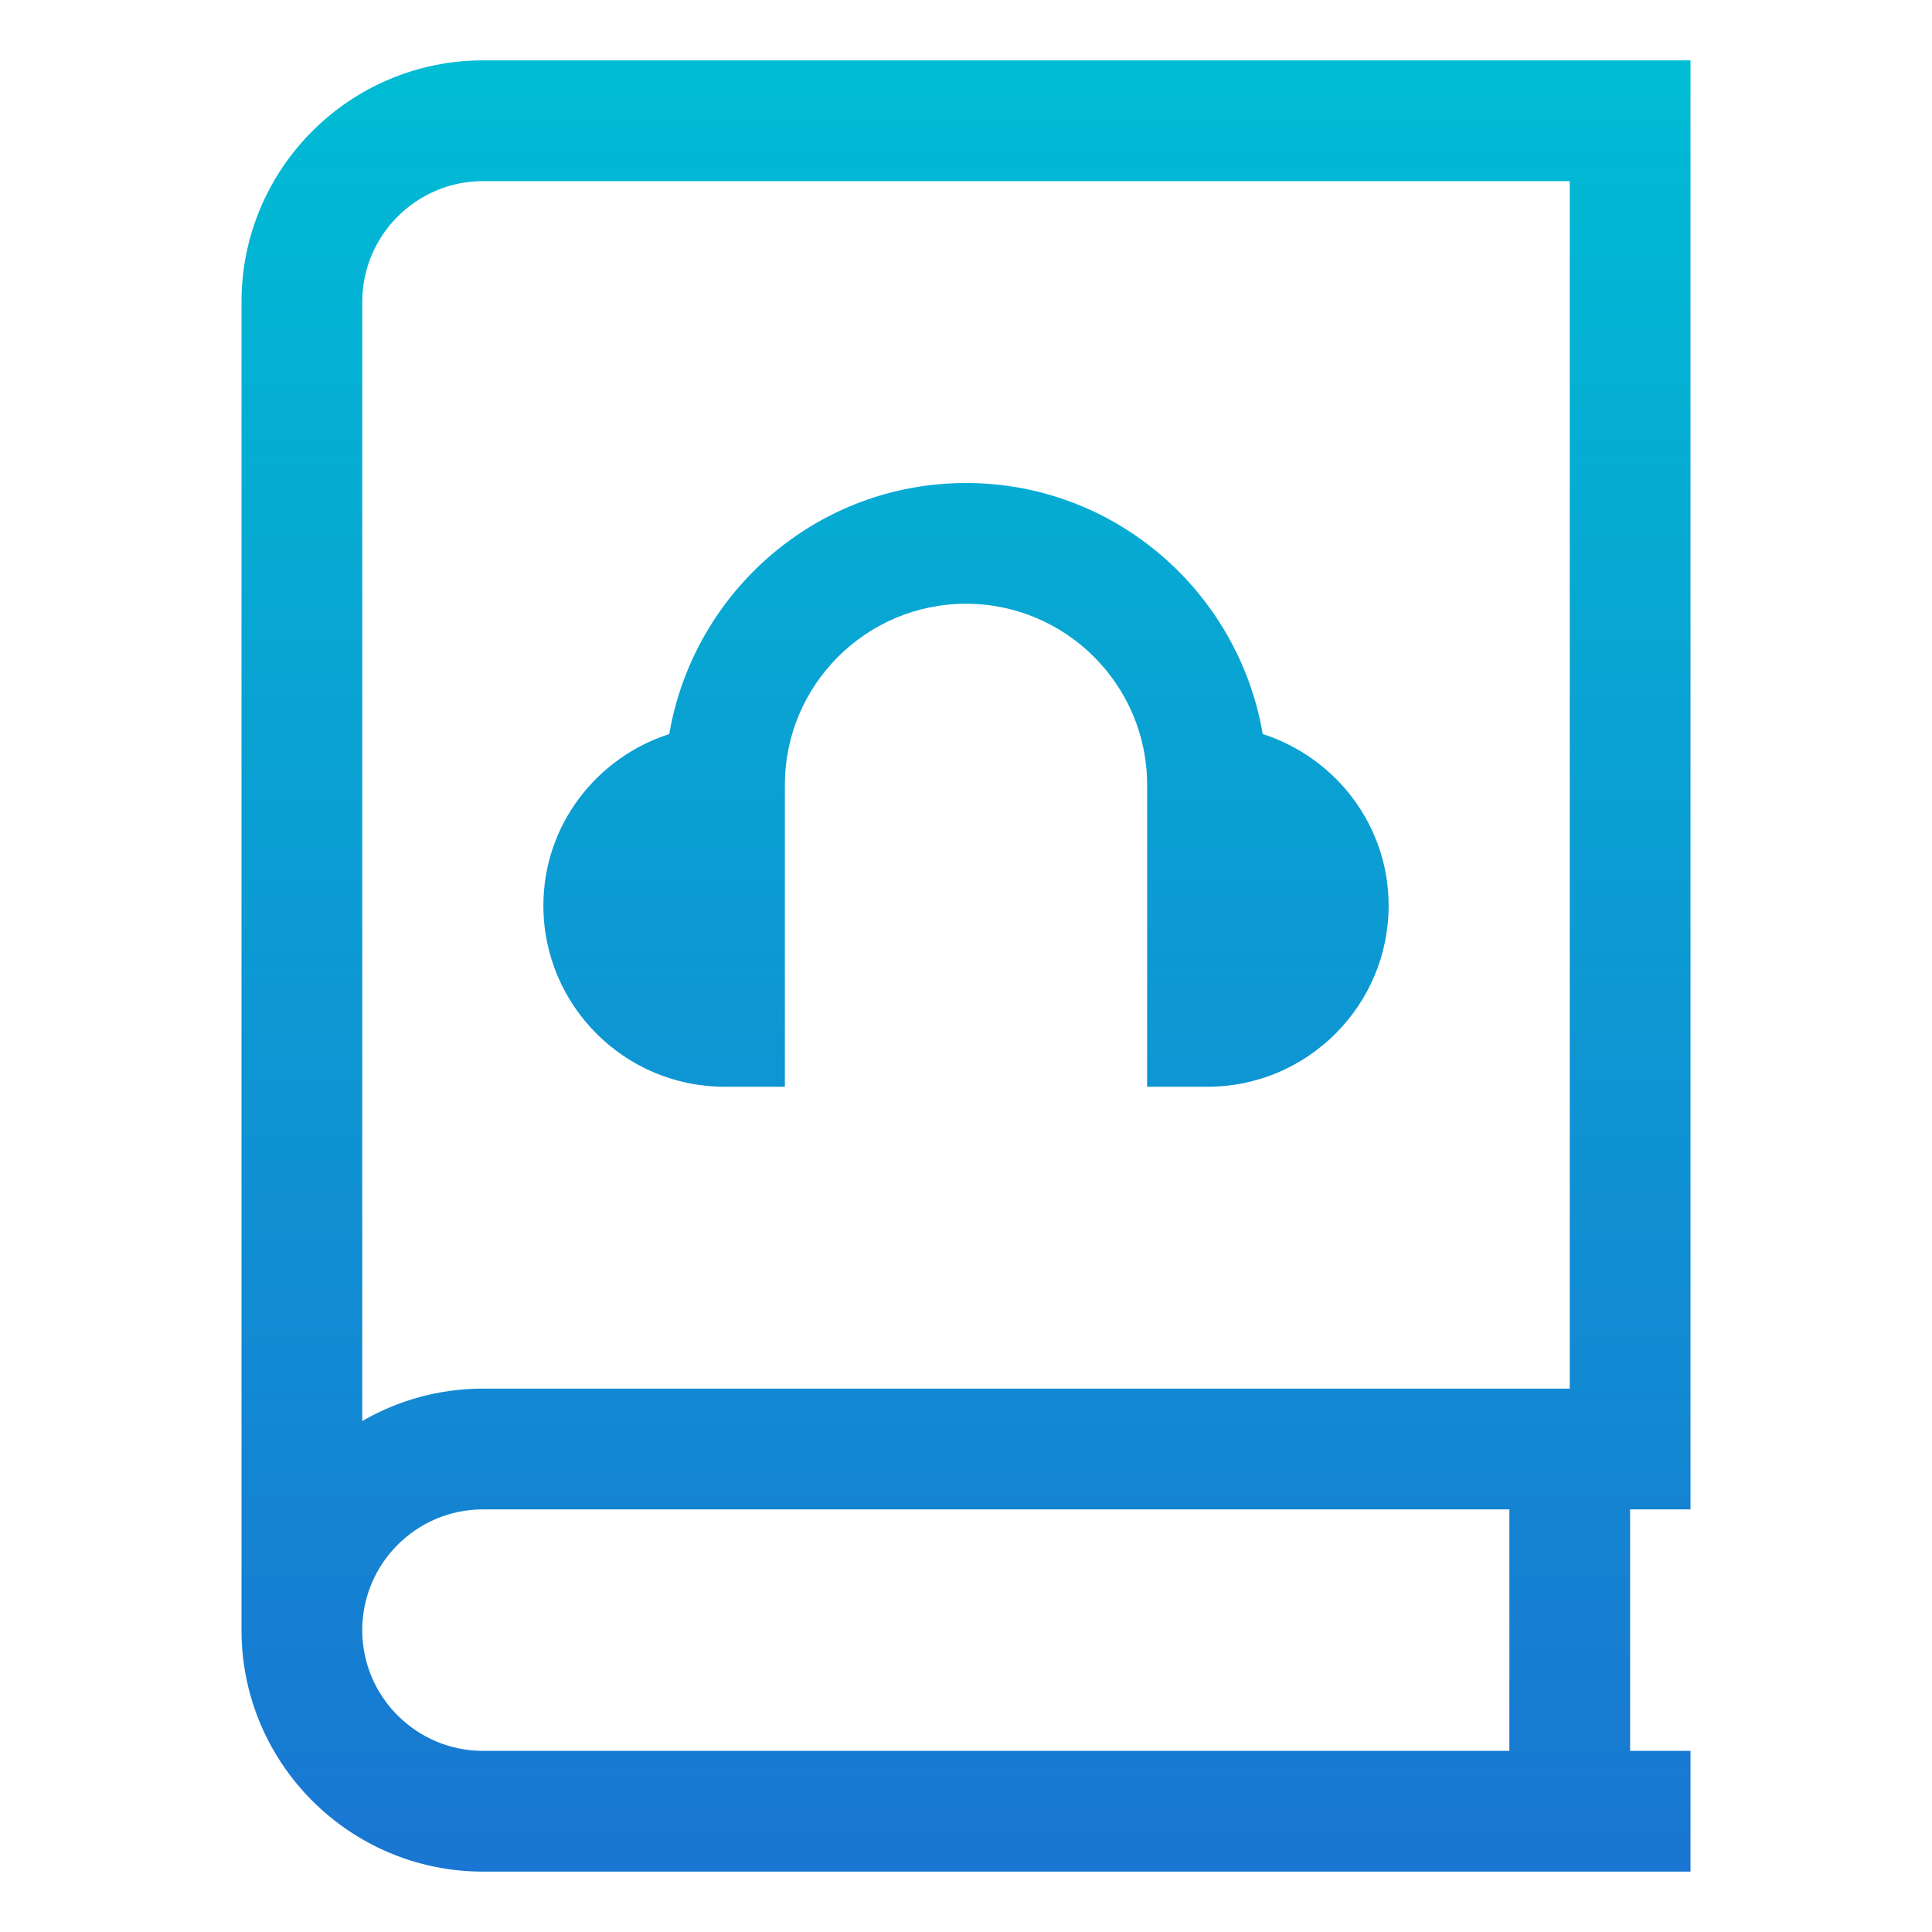
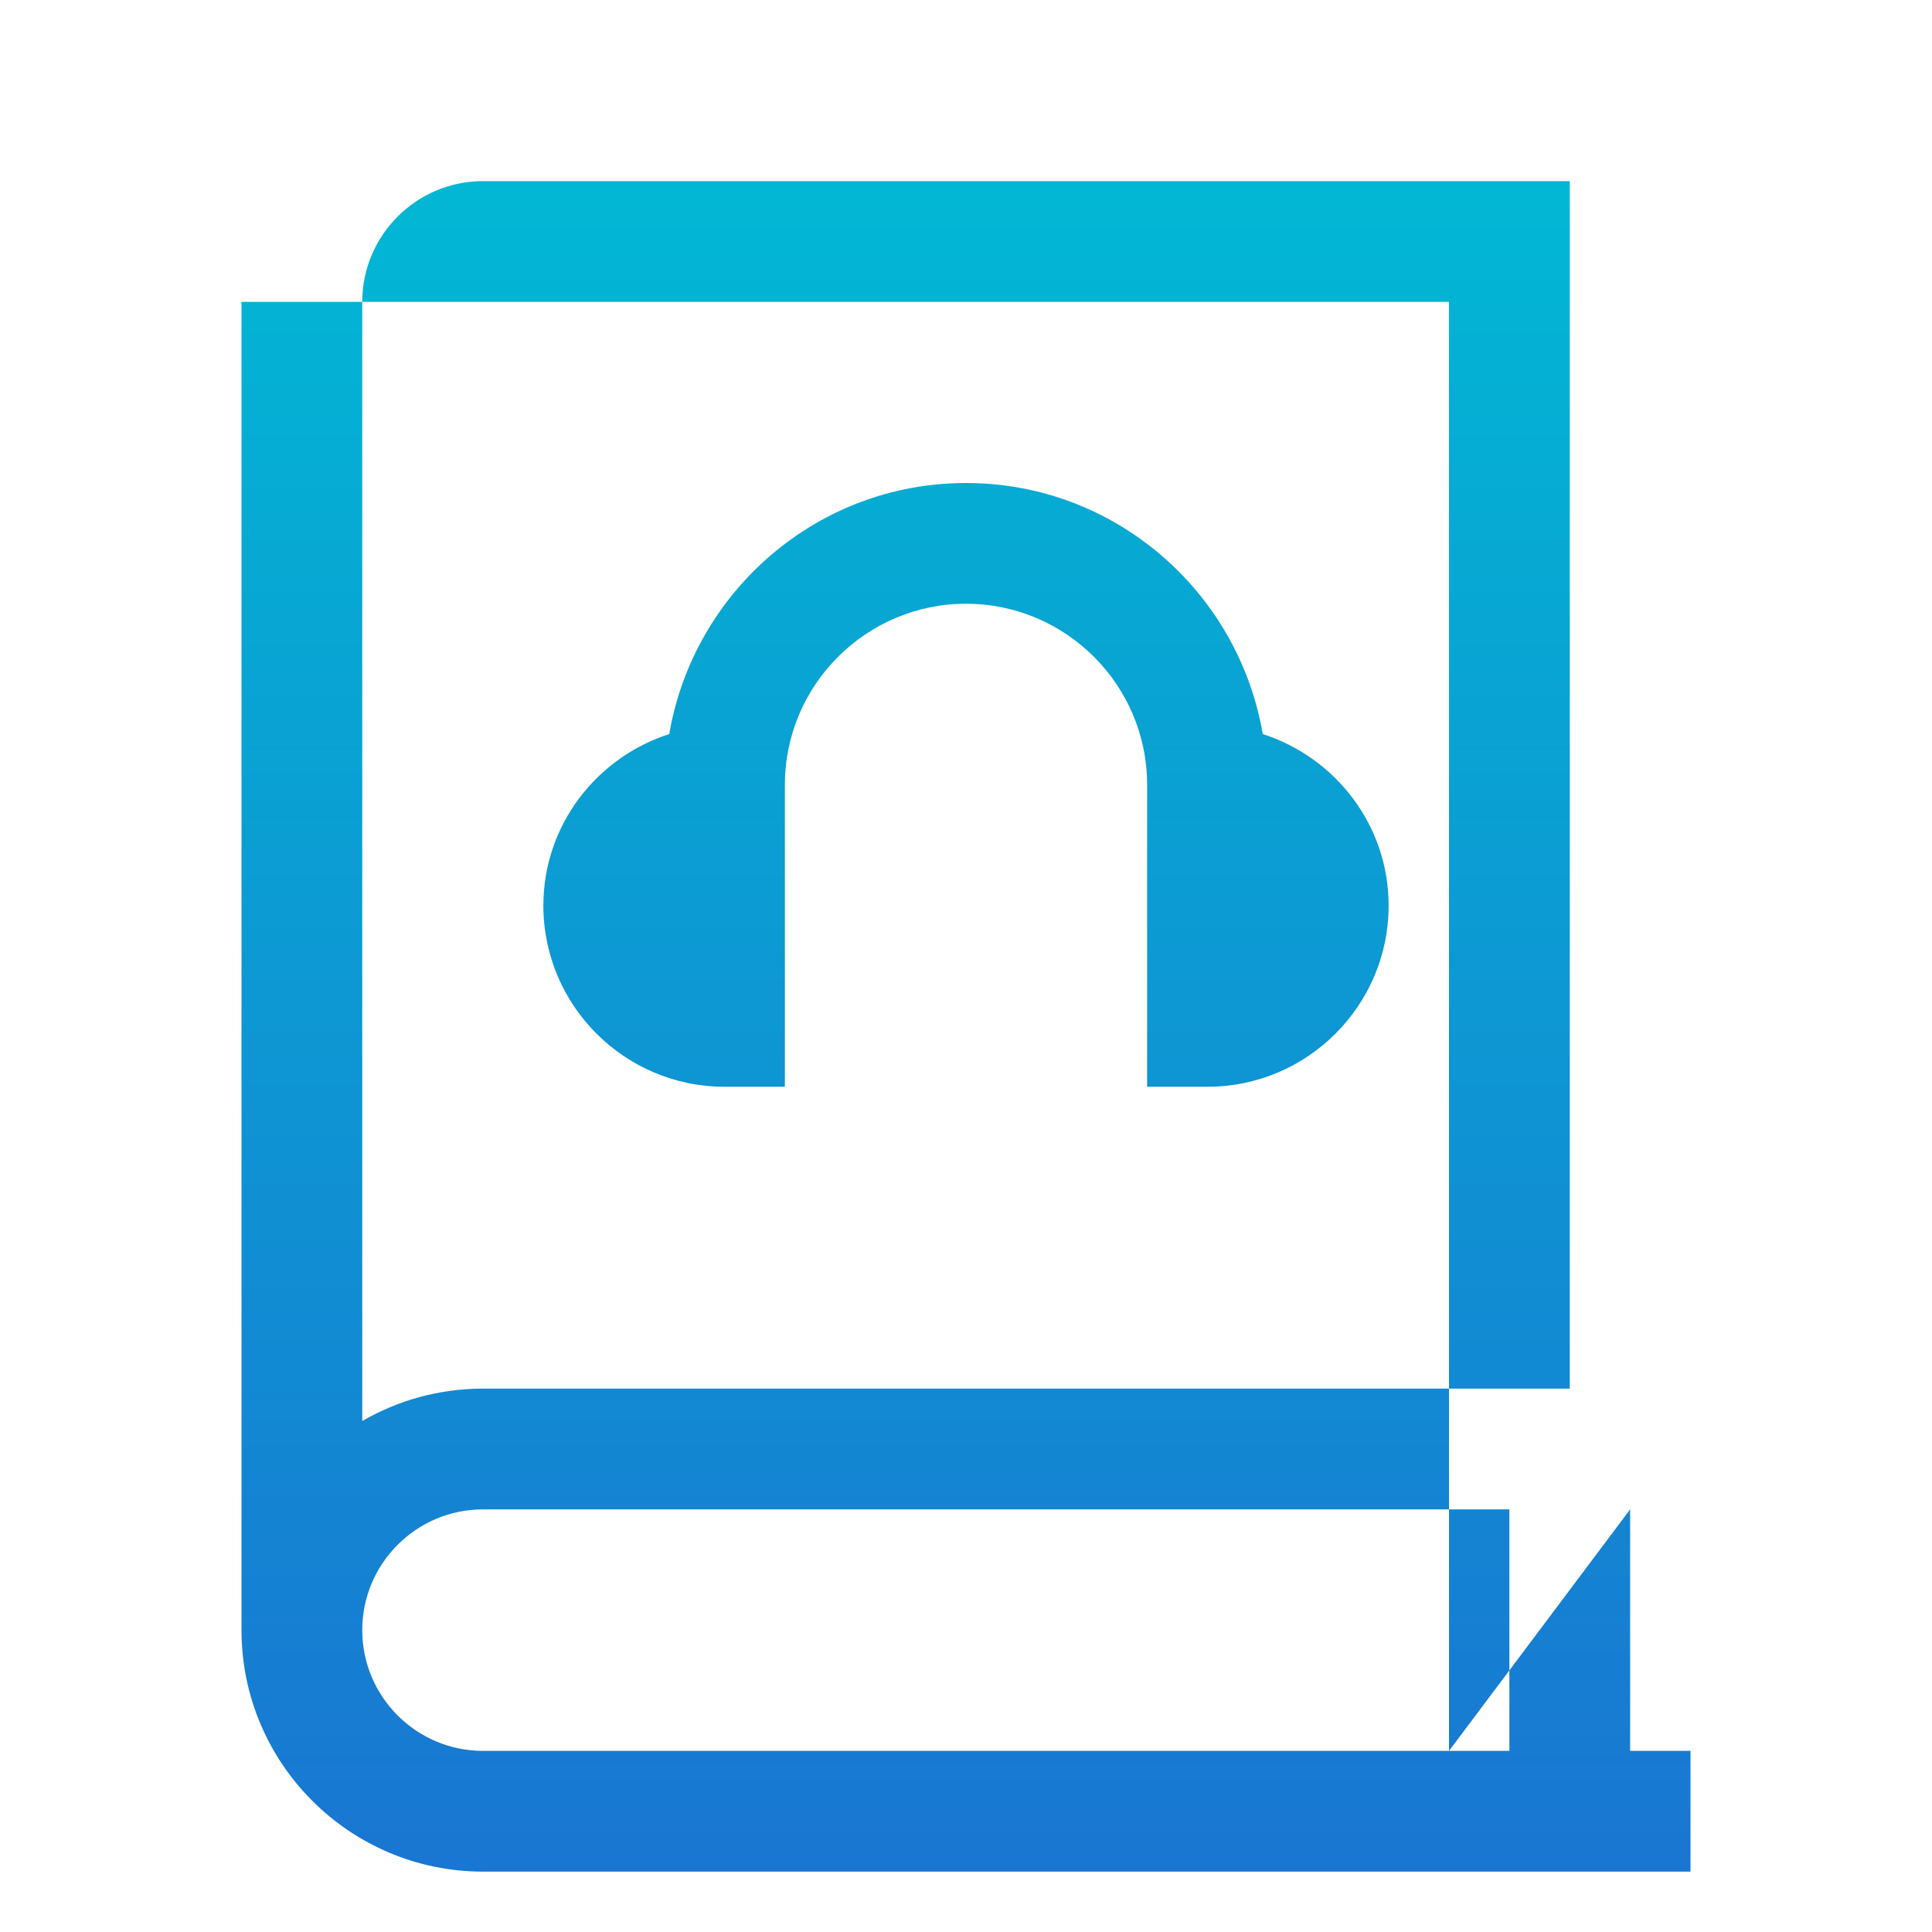
<svg xmlns="http://www.w3.org/2000/svg" viewBox="0 0 32 32">
  <linearGradient id="SVGID_1_" gradientUnits="userSpaceOnUse" x1="16" x2="16" y1="1" y2="31">
    <stop offset="0" stop-color="#00bcd4" />
    <stop offset="1" stop-color="#1976d2" />
  </linearGradient>
  <g id="audiobook">
-     <path d="m9 15c0-1.333.88-2.453 2.085-2.842.403-2.355 2.446-4.158 4.915-4.158s4.512 1.803 4.915 4.158c1.205.389 2.085 1.509 2.085 2.842 0 1.654-1.346 3-3 3h-1v-5c0-1.654-1.346-3-3-3s-3 1.346-3 3v5h-1c-1.654 0-3-1.346-3-3zm18 10v4h1v2h-20c-2.206 0-4-1.794-4-4v-22c0-2.206 1.794-4 4-4h20v24zm-2 0h-17c-1.103 0-2 .897-2 2s.897 2 2 2h17zm1-22h-18c-1.103 0-2 .897-2 2v18.537c.589-.342 1.272-.537 2-.537h18z" fill="url(#SVGID_1_)" />
+     <path d="m9 15c0-1.333.88-2.453 2.085-2.842.403-2.355 2.446-4.158 4.915-4.158s4.512 1.803 4.915 4.158c1.205.389 2.085 1.509 2.085 2.842 0 1.654-1.346 3-3 3h-1v-5c0-1.654-1.346-3-3-3s-3 1.346-3 3v5h-1c-1.654 0-3-1.346-3-3zm18 10v4h1v2h-20c-2.206 0-4-1.794-4-4v-22h20v24zm-2 0h-17c-1.103 0-2 .897-2 2s.897 2 2 2h17zm1-22h-18c-1.103 0-2 .897-2 2v18.537c.589-.342 1.272-.537 2-.537h18z" fill="url(#SVGID_1_)" />
  </g>
</svg>